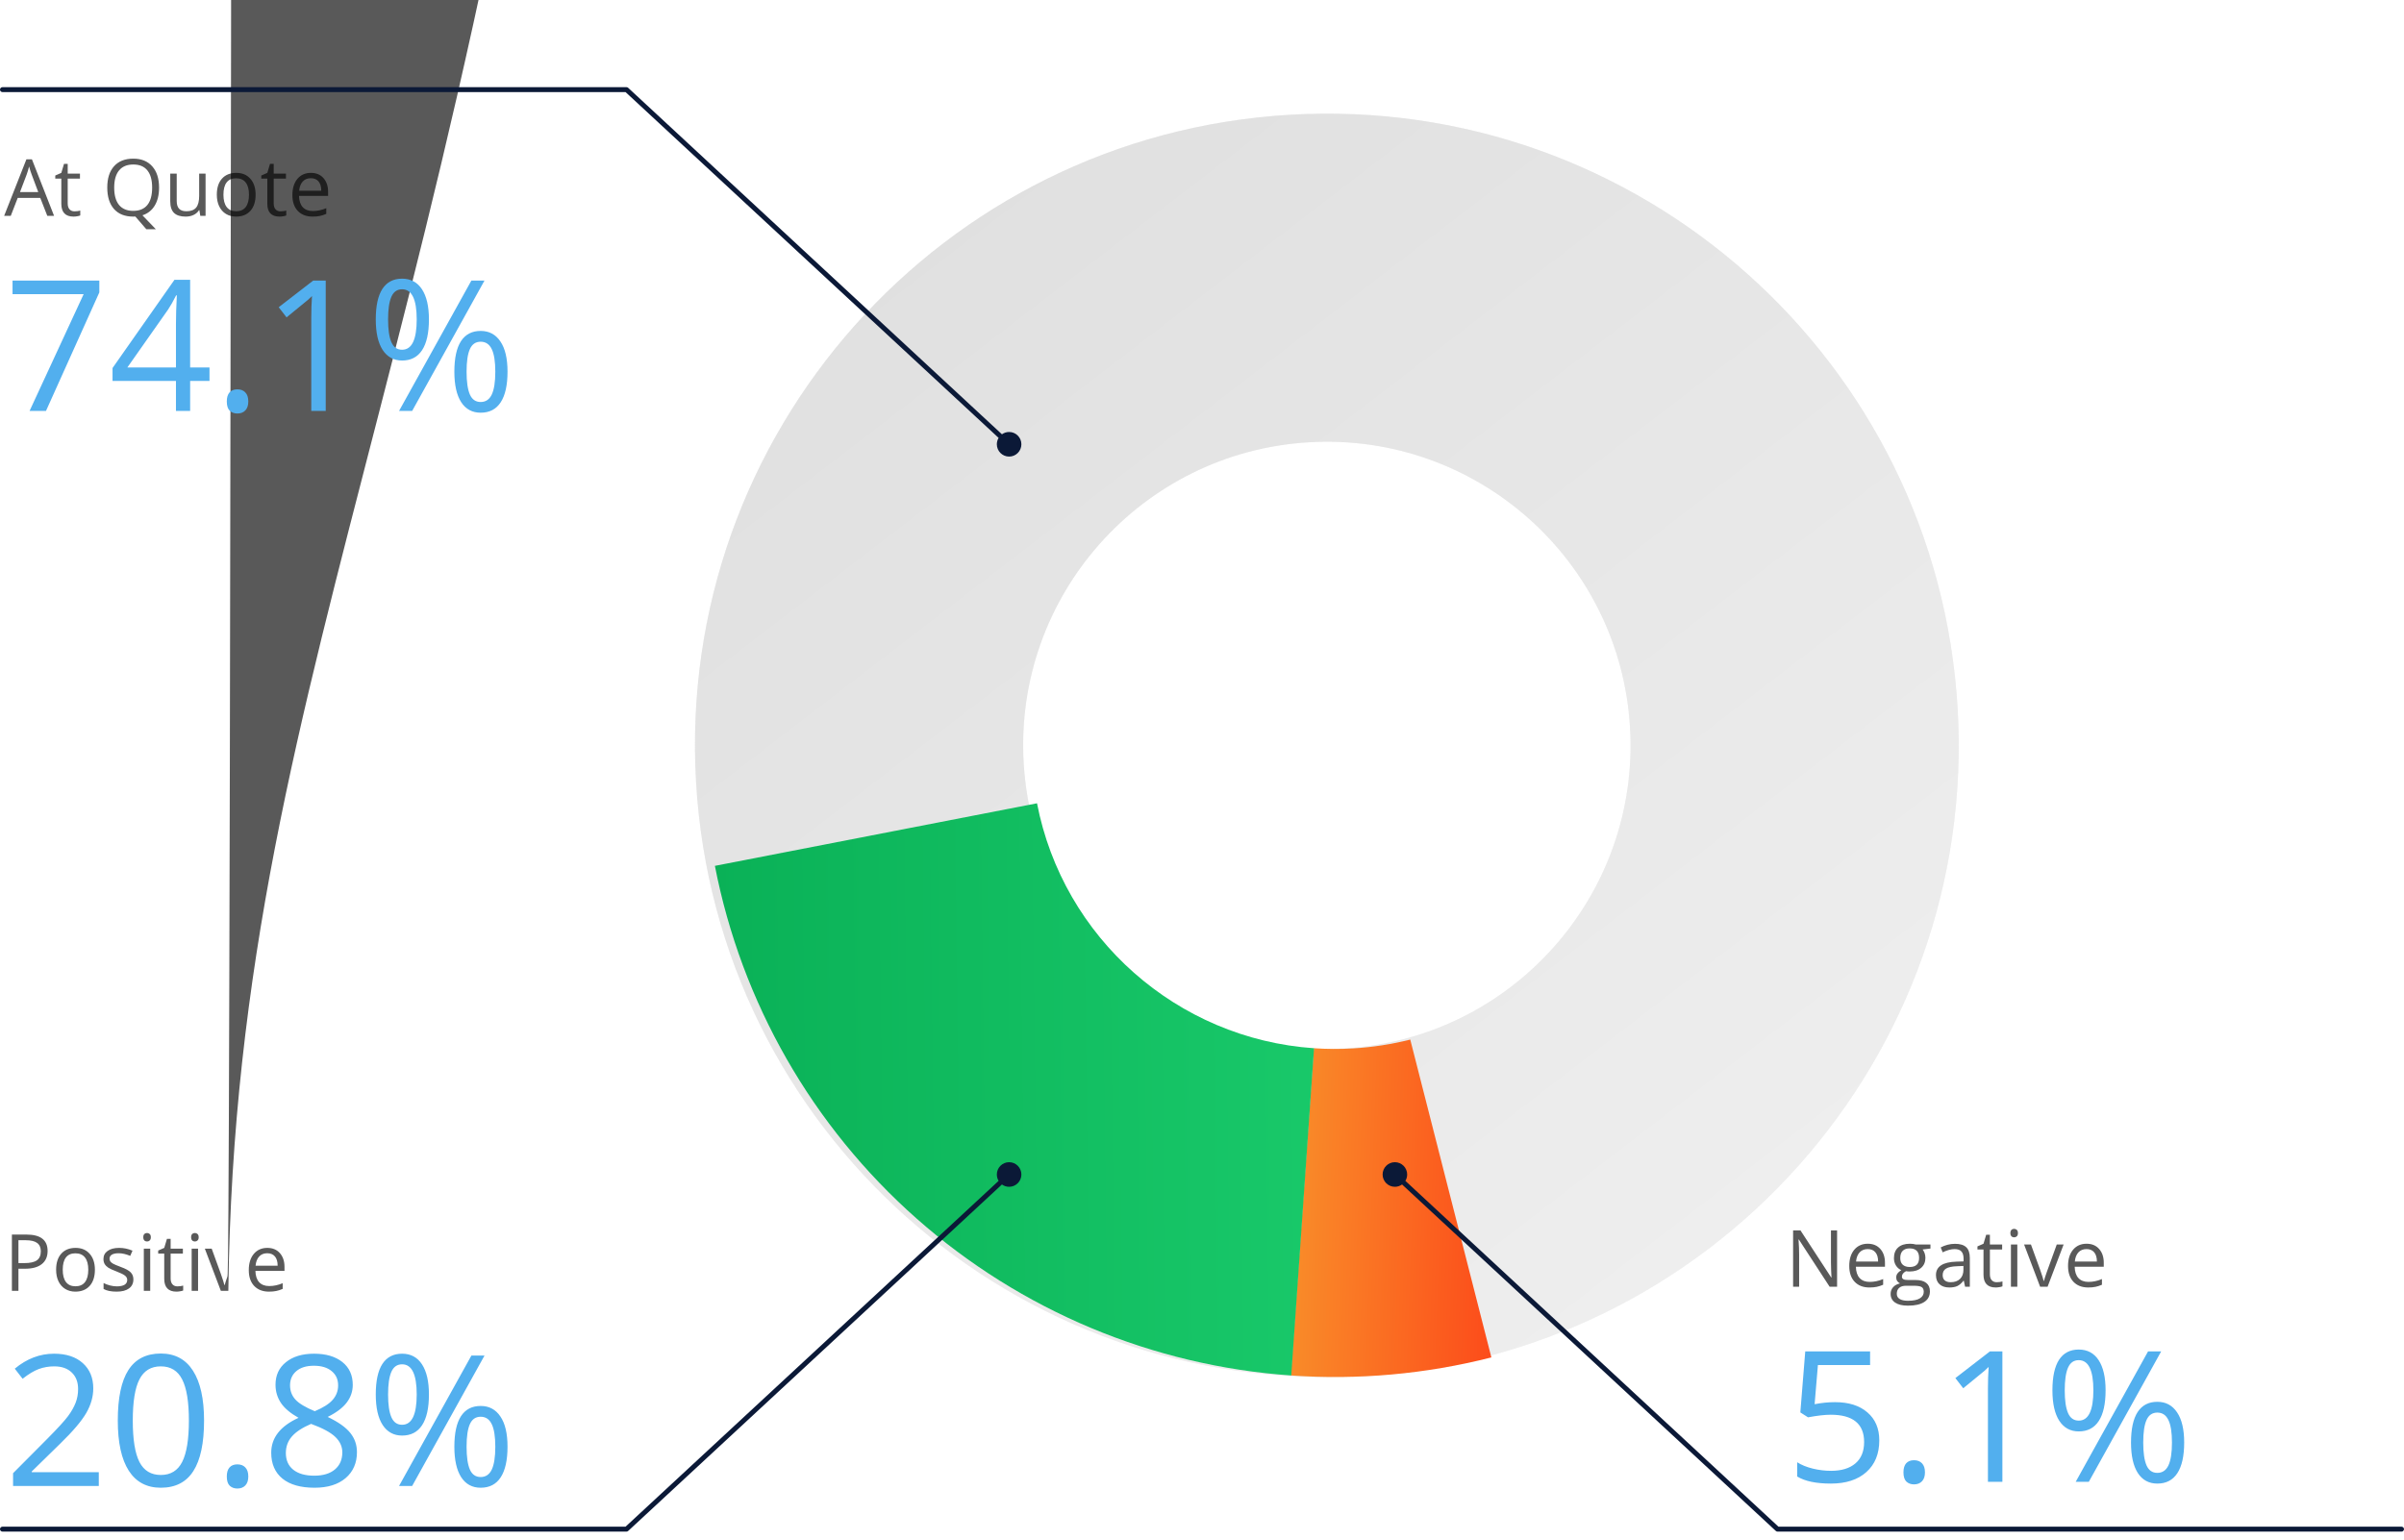
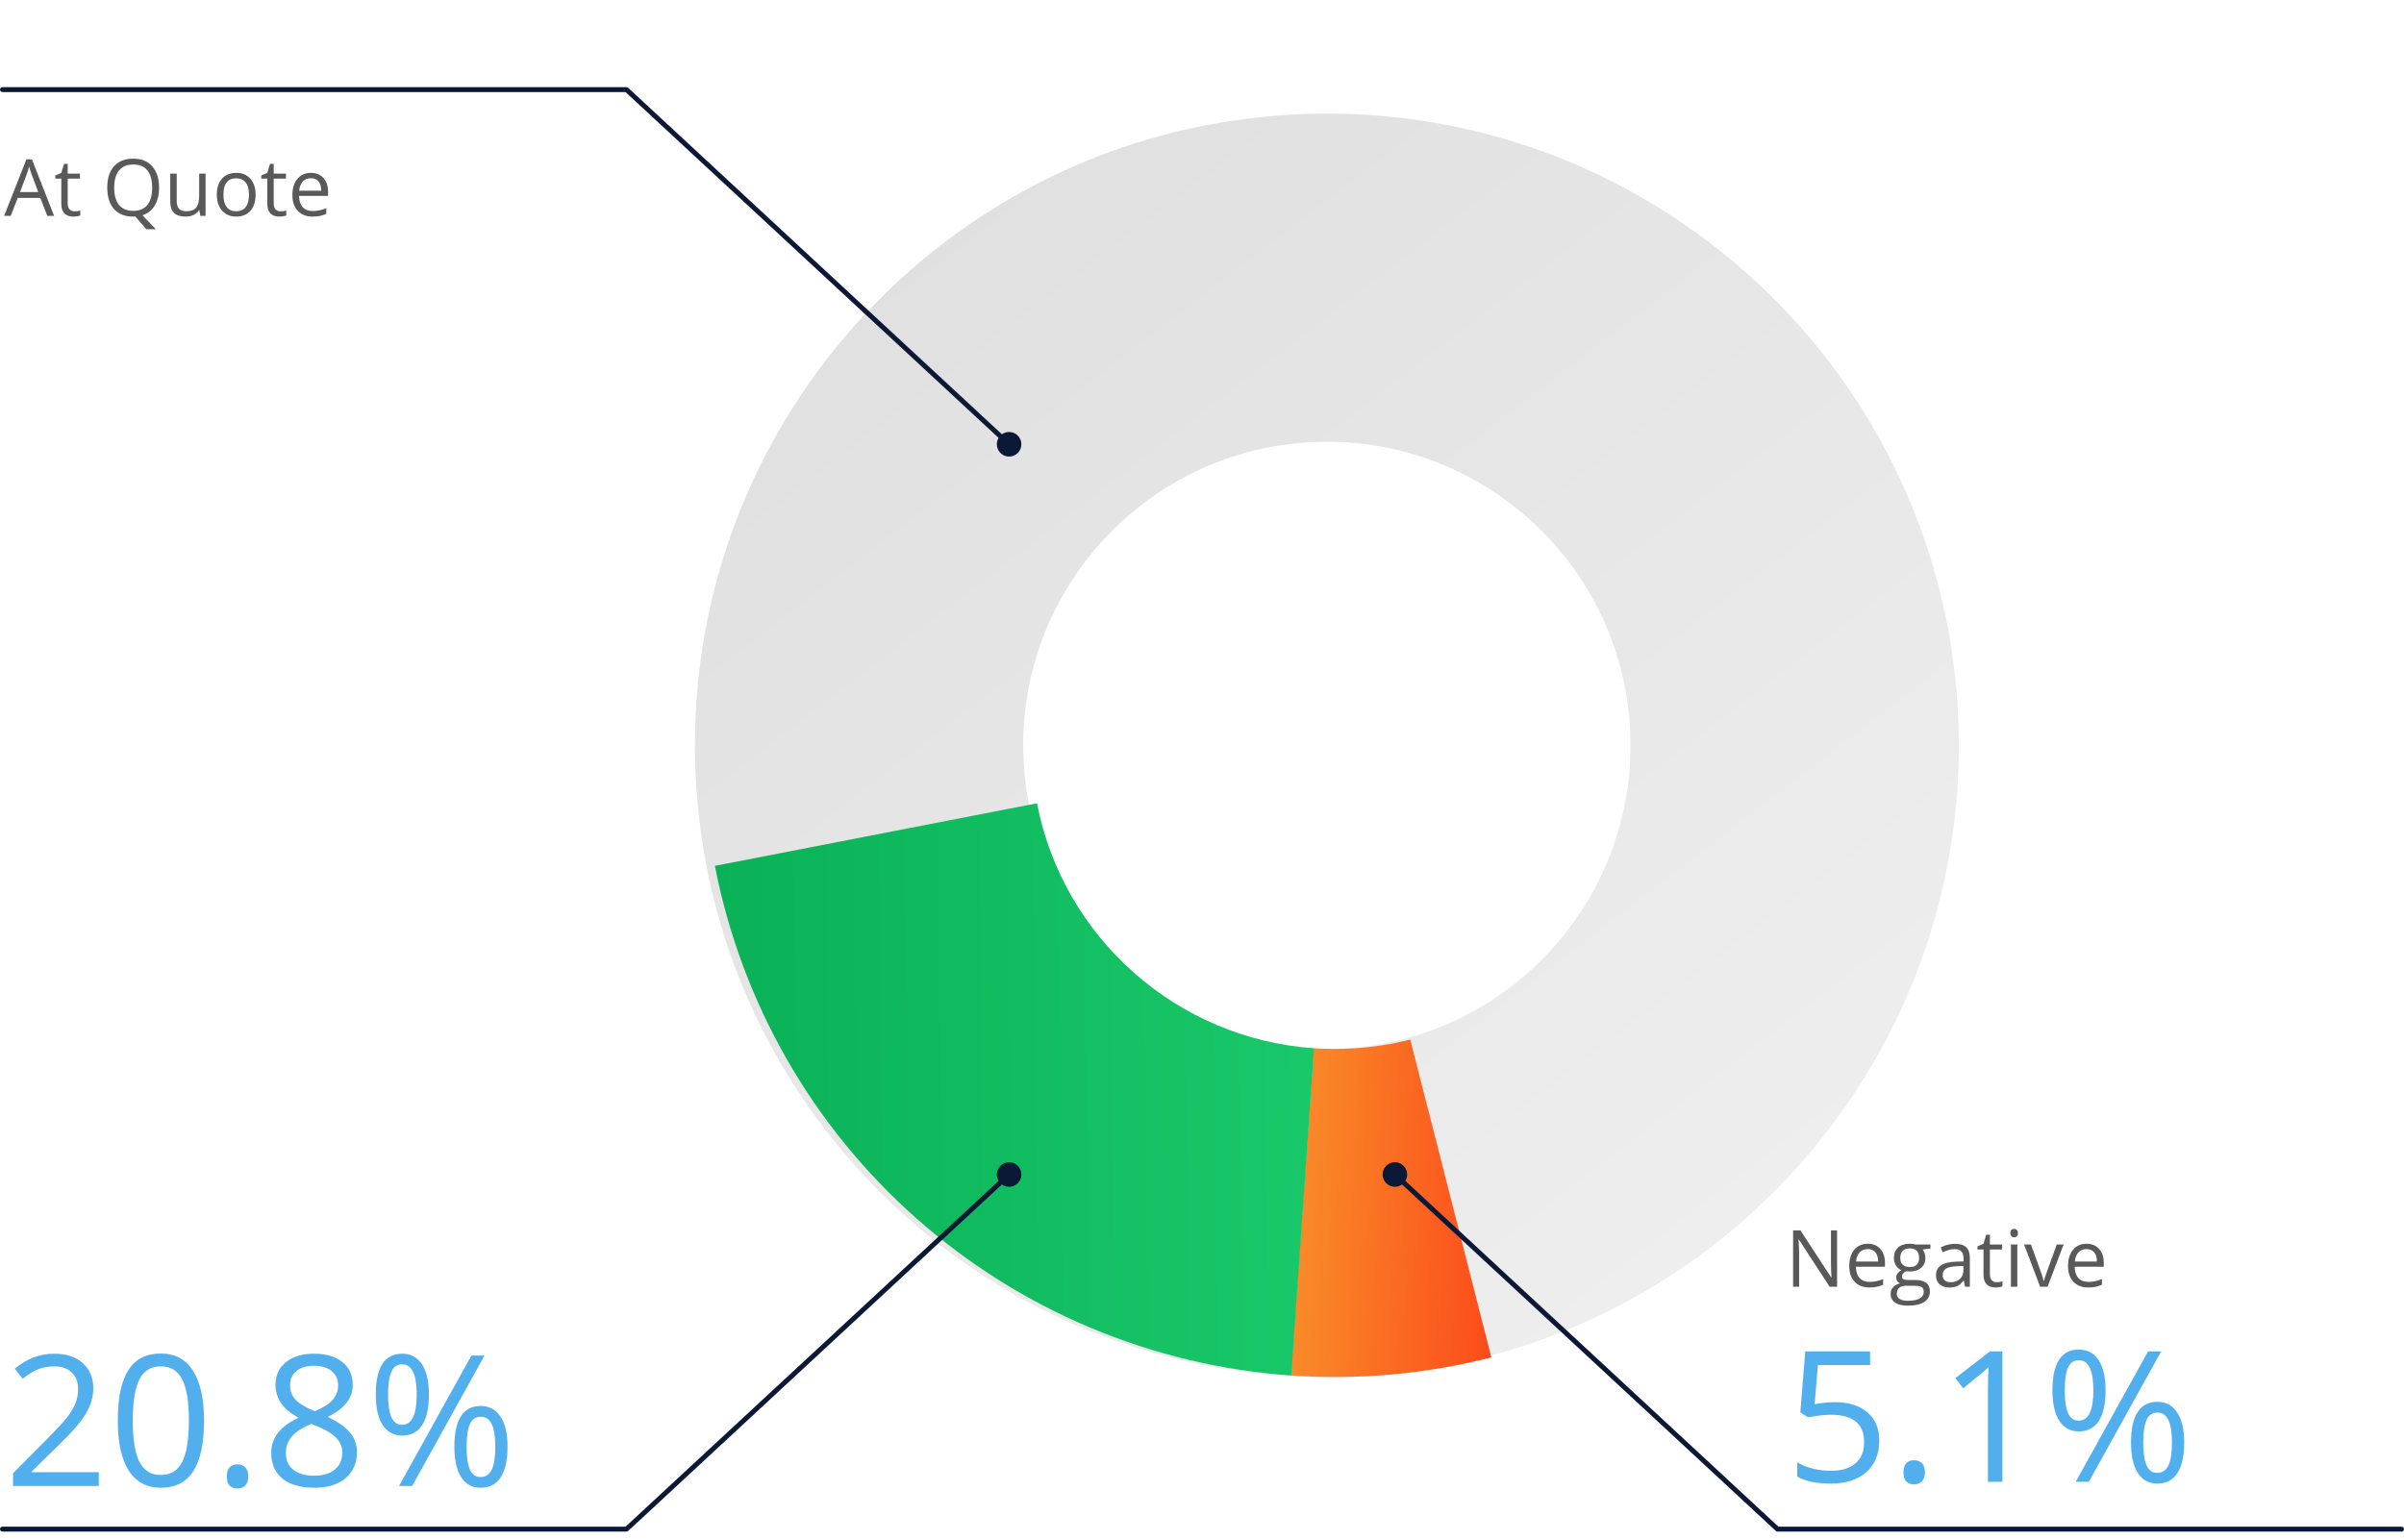
<svg xmlns="http://www.w3.org/2000/svg" width="579" height="371" viewBox="0 0 579 371" fill="none">
  <path d="M441.967 337.814C445.275 337.814 447.875 338.638 449.766 340.285C451.671 341.918 452.623 344.16 452.623 347.01C452.623 350.261 451.585 352.811 449.508 354.658C447.445 356.506 444.595 357.43 440.957 357.43C437.419 357.43 434.719 356.864 432.857 355.732V352.295C433.86 352.939 435.106 353.448 436.596 353.82C438.085 354.178 439.553 354.357 441 354.357C443.521 354.357 445.476 353.763 446.865 352.574C448.269 351.385 448.971 349.667 448.971 347.418C448.971 343.035 446.285 340.844 440.914 340.844C439.553 340.844 437.734 341.051 435.457 341.467L433.609 340.285L434.791 325.59H450.41V328.877H437.842L437.047 338.309C438.694 337.979 440.334 337.814 441.967 337.814ZM458.445 354.723C458.445 353.763 458.66 353.04 459.09 352.553C459.534 352.051 460.164 351.801 460.98 351.801C461.811 351.801 462.456 352.051 462.914 352.553C463.387 353.04 463.623 353.763 463.623 354.723C463.623 355.654 463.387 356.37 462.914 356.871C462.441 357.372 461.797 357.623 460.98 357.623C460.25 357.623 459.641 357.401 459.154 356.957C458.682 356.499 458.445 355.754 458.445 354.723ZM482.271 357H478.791V334.613C478.791 332.751 478.848 330.99 478.963 329.328C478.662 329.629 478.326 329.944 477.953 330.273C477.581 330.603 475.876 331.999 472.84 334.463L470.949 332.014L479.264 325.59H482.271V357ZM497.289 334.957C497.289 337.392 497.554 339.218 498.084 340.436C498.614 341.653 499.473 342.262 500.662 342.262C503.011 342.262 504.186 339.827 504.186 334.957C504.186 330.116 503.011 327.695 500.662 327.695C499.473 327.695 498.614 328.297 498.084 329.5C497.554 330.703 497.289 332.522 497.289 334.957ZM507.129 334.957C507.129 338.223 506.577 340.693 505.475 342.369C504.386 344.031 502.782 344.861 500.662 344.861C498.657 344.861 497.096 344.009 495.979 342.305C494.876 340.6 494.324 338.151 494.324 334.957C494.324 331.706 494.854 329.257 495.914 327.609C496.988 325.962 498.571 325.139 500.662 325.139C502.739 325.139 504.336 325.991 505.453 327.695C506.57 329.4 507.129 331.82 507.129 334.957ZM516.195 347.547C516.195 349.996 516.46 351.829 516.99 353.047C517.52 354.25 518.387 354.852 519.59 354.852C520.793 354.852 521.681 354.257 522.254 353.068C522.827 351.865 523.113 350.025 523.113 347.547C523.113 345.098 522.827 343.286 522.254 342.111C521.681 340.923 520.793 340.328 519.59 340.328C518.387 340.328 517.52 340.923 516.99 342.111C516.46 343.286 516.195 345.098 516.195 347.547ZM526.057 347.547C526.057 350.798 525.505 353.262 524.402 354.938C523.314 356.599 521.71 357.43 519.59 357.43C517.556 357.43 515.988 356.577 514.885 354.873C513.796 353.169 513.252 350.727 513.252 347.547C513.252 344.296 513.782 341.846 514.842 340.199C515.916 338.552 517.499 337.729 519.59 337.729C521.624 337.729 523.206 338.574 524.338 340.264C525.484 341.939 526.057 344.367 526.057 347.547ZM520.514 325.59L503.09 357H499.932L517.355 325.59H520.514Z" fill="#52AFEE" />
  <path d="M442.459 310H440.66L433.247 298.617H433.173C433.272 299.953 433.321 301.177 433.321 302.291V310H431.865V296.437H433.646L441.04 307.773H441.114C441.102 307.606 441.074 307.071 441.031 306.168C440.987 305.259 440.972 304.61 440.984 304.22V296.437H442.459V310ZM450.252 310.186C448.75 310.186 447.562 309.728 446.69 308.812C445.824 307.897 445.391 306.626 445.391 305C445.391 303.361 445.793 302.059 446.597 301.094C447.407 300.129 448.493 299.646 449.854 299.646C451.128 299.646 452.136 300.067 452.878 300.908C453.62 301.743 453.991 302.847 453.991 304.22V305.194H446.987C447.018 306.388 447.318 307.294 447.887 307.913C448.462 308.531 449.269 308.84 450.308 308.84C451.403 308.84 452.485 308.611 453.555 308.154V309.527C453.011 309.762 452.494 309.929 452.006 310.028C451.523 310.133 450.939 310.186 450.252 310.186ZM449.835 300.936C449.019 300.936 448.366 301.202 447.877 301.734C447.395 302.266 447.111 303.002 447.024 303.942H452.34C452.34 302.971 452.123 302.229 451.69 301.715C451.257 301.196 450.639 300.936 449.835 300.936ZM464.948 299.832V300.806L463.064 301.029C463.238 301.245 463.392 301.53 463.528 301.882C463.664 302.229 463.732 302.621 463.732 303.061C463.732 304.056 463.392 304.851 462.712 305.445C462.032 306.039 461.098 306.335 459.91 306.335C459.607 306.335 459.323 306.311 459.057 306.261C458.401 306.608 458.073 307.044 458.073 307.569C458.073 307.848 458.188 308.055 458.417 308.191C458.645 308.321 459.038 308.386 459.595 308.386H461.395C462.495 308.386 463.34 308.618 463.927 309.082C464.521 309.545 464.818 310.22 464.818 311.104C464.818 312.23 464.366 313.086 463.463 313.674C462.56 314.268 461.243 314.564 459.511 314.564C458.181 314.564 457.155 314.317 456.431 313.822C455.714 313.327 455.355 312.629 455.355 311.726C455.355 311.107 455.553 310.572 455.949 310.121C456.345 309.669 456.901 309.363 457.619 309.202C457.359 309.085 457.139 308.902 456.96 308.655C456.787 308.407 456.7 308.12 456.7 307.792C456.7 307.421 456.799 307.096 456.997 306.818C457.195 306.54 457.507 306.271 457.934 306.011C457.408 305.794 456.979 305.426 456.645 304.907C456.317 304.387 456.153 303.793 456.153 303.125C456.153 302.012 456.487 301.156 457.155 300.556C457.823 299.95 458.769 299.646 459.994 299.646C460.526 299.646 461.005 299.708 461.432 299.832H464.948ZM456.839 311.707C456.839 312.257 457.071 312.675 457.535 312.959C457.999 313.244 458.664 313.386 459.53 313.386C460.822 313.386 461.778 313.191 462.396 312.802C463.021 312.418 463.333 311.896 463.333 311.234C463.333 310.683 463.163 310.3 462.823 310.083C462.483 309.873 461.843 309.768 460.903 309.768H459.057C458.358 309.768 457.813 309.935 457.424 310.269C457.034 310.603 456.839 311.082 456.839 311.707ZM457.674 303.088C457.674 303.8 457.875 304.338 458.277 304.703C458.679 305.068 459.239 305.25 459.957 305.25C461.459 305.25 462.211 304.52 462.211 303.061C462.211 301.533 461.45 300.769 459.929 300.769C459.205 300.769 458.648 300.964 458.259 301.354C457.869 301.743 457.674 302.321 457.674 303.088ZM473.288 310L472.982 308.553H472.908C472.401 309.19 471.893 309.623 471.386 309.852C470.885 310.074 470.257 310.186 469.503 310.186C468.495 310.186 467.703 309.926 467.128 309.406C466.559 308.887 466.274 308.148 466.274 307.189C466.274 305.136 467.917 304.059 471.201 303.96L472.926 303.905V303.274C472.926 302.476 472.753 301.889 472.407 301.511C472.067 301.128 471.519 300.936 470.765 300.936C469.917 300.936 468.959 301.196 467.889 301.715L467.416 300.537C467.917 300.265 468.464 300.052 469.058 299.897C469.658 299.742 470.257 299.665 470.857 299.665C472.07 299.665 472.966 299.934 473.548 300.472C474.135 301.01 474.429 301.873 474.429 303.061V310H473.288ZM469.809 308.915C470.768 308.915 471.519 308.652 472.063 308.126C472.614 307.6 472.889 306.864 472.889 305.918V305L471.349 305.064C470.125 305.108 469.24 305.299 468.696 305.64C468.158 305.974 467.889 306.496 467.889 307.208C467.889 307.764 468.056 308.188 468.39 308.479C468.73 308.769 469.203 308.915 469.809 308.915ZM480.896 308.915C481.168 308.915 481.431 308.896 481.684 308.859C481.938 308.816 482.139 308.772 482.287 308.729V309.907C482.12 309.988 481.873 310.053 481.545 310.102C481.223 310.158 480.933 310.186 480.673 310.186C478.706 310.186 477.723 309.15 477.723 307.078V301.029H476.266V300.287L477.723 299.646L478.372 297.476H479.263V299.832H482.213V301.029H479.263V307.013C479.263 307.625 479.408 308.095 479.699 308.423C479.989 308.751 480.388 308.915 480.896 308.915ZM485.868 310H484.328V299.832H485.868V310ZM484.198 297.077C484.198 296.724 484.285 296.467 484.458 296.307C484.631 296.14 484.848 296.056 485.107 296.056C485.355 296.056 485.568 296.14 485.748 296.307C485.927 296.474 486.017 296.73 486.017 297.077C486.017 297.423 485.927 297.683 485.748 297.856C485.568 298.023 485.355 298.106 485.107 298.106C484.848 298.106 484.631 298.023 484.458 297.856C484.285 297.683 484.198 297.423 484.198 297.077ZM491.36 310L487.501 299.832H489.152L491.342 305.862C491.837 307.272 492.127 308.188 492.214 308.608H492.288C492.356 308.281 492.569 307.603 492.928 306.577C493.293 305.544 494.106 303.296 495.368 299.832H497.02L493.16 310H491.36ZM502.948 310.186C501.445 310.186 500.257 309.728 499.385 308.812C498.519 307.897 498.086 306.626 498.086 305C498.086 303.361 498.488 302.059 499.292 301.094C500.103 300.129 501.188 299.646 502.549 299.646C503.823 299.646 504.831 300.067 505.573 300.908C506.315 301.743 506.687 302.847 506.687 304.22V305.194H499.682C499.713 306.388 500.013 307.294 500.582 307.913C501.157 308.531 501.964 308.84 503.003 308.84C504.098 308.84 505.181 308.611 506.25 308.154V309.527C505.706 309.762 505.19 309.929 504.701 310.028C504.219 310.133 503.634 310.186 502.948 310.186ZM502.53 300.936C501.714 300.936 501.061 301.202 500.573 301.734C500.09 302.266 499.806 303.002 499.719 303.942H505.035C505.035 302.971 504.819 302.229 504.386 301.715C503.953 301.196 503.334 300.936 502.53 300.936Z" fill="black" fill-opacity="0.65" />
  <g filter="url(#filter0_d)">
    <path fill-rule="evenodd" clip-rule="evenodd" d="M330.462 331.497C414.368 326.587 478.407 254.588 473.497 170.682C468.587 86.775 396.588 22.736 312.682 27.646C228.776 32.556 164.737 104.556 169.646 188.462C174.556 272.368 246.556 336.407 330.462 331.497ZM325.844 252.59C366.171 250.23 396.95 215.626 394.59 175.299C392.23 134.972 357.626 104.194 317.299 106.553C276.972 108.913 246.193 143.518 248.553 183.844C250.913 224.171 285.517 254.95 325.844 252.59Z" fill="#F7F7F7" />
    <path fill-rule="evenodd" clip-rule="evenodd" d="M330.462 331.497C414.368 326.587 478.407 254.588 473.497 170.682C468.587 86.775 396.588 22.736 312.682 27.646C228.776 32.556 164.737 104.556 169.646 188.462C174.556 272.368 246.556 336.407 330.462 331.497ZM325.844 252.59C366.171 250.23 396.95 215.626 394.59 175.299C392.23 134.972 357.626 104.194 317.299 106.553C276.972 108.913 246.193 143.518 248.553 183.844C250.913 224.171 285.517 254.95 325.844 252.59Z" fill="url(#paint0_linear)" />
  </g>
  <g filter="url(#filter1_d)">
    <path fill-rule="evenodd" clip-rule="evenodd" d="M339.658 250.457C335.211 251.587 330.594 252.312 325.844 252.59C322.667 252.776 319.525 252.756 316.432 252.542L310.879 331.381C327.113 332.524 343.426 331.056 359.195 327.033L339.658 250.457Z" fill="url(#paint1_linear)" />
  </g>
  <g filter="url(#filter2_d)">
    <path fill-rule="evenodd" clip-rule="evenodd" d="M249.764 193.528L172.182 208.606C178.575 241.5 195.646 271.364 220.745 293.565C245.845 315.765 277.571 329.061 310.999 331.389L316.49 252.546C283.506 250.291 256.024 225.958 249.764 193.528Z" fill="url(#paint2_linear)" />
  </g>
  <path d="M338.485 284.5C338.757 284.052 338.913 283.526 338.913 282.963C338.913 281.327 337.59 280 335.957 280C334.324 280 333 281.327 333 282.963C333 284.6 334.324 285.927 335.957 285.927C336.601 285.927 337.196 285.721 337.682 285.37L427.707 368.842C427.816 368.944 427.959 369 428.108 369H578.409C578.735 369 579 368.735 579 368.407C579 368.08 578.735 367.815 578.409 367.815H428.34L338.485 284.5Z" fill="url(#paint3_radial)" />
  <path d="M23.795 358H3.148V354.928L11.42 346.613C13.941 344.064 15.602 342.245 16.404 341.156C17.206 340.068 17.808 339.008 18.209 337.977C18.61 336.945 18.811 335.835 18.811 334.646C18.811 332.971 18.302 331.646 17.285 330.672C16.268 329.684 14.857 329.189 13.053 329.189C11.749 329.189 10.51 329.404 9.336 329.834C8.176 330.264 6.88 331.044 5.447 332.176L3.557 329.748C6.45 327.342 9.601 326.139 13.01 326.139C15.96 326.139 18.273 326.898 19.949 328.416C21.625 329.92 22.463 331.947 22.463 334.496C22.463 336.487 21.904 338.456 20.787 340.404C19.67 342.352 17.579 344.816 14.514 347.795L7.639 354.52V354.691H23.795V358ZM49.147 342.252C49.147 347.68 48.287 351.734 46.568 354.412C44.864 357.09 42.25 358.43 38.727 358.43C35.346 358.43 32.775 357.062 31.014 354.326C29.252 351.576 28.371 347.551 28.371 342.252C28.371 336.781 29.223 332.72 30.928 330.07C32.632 327.421 35.232 326.096 38.727 326.096C42.135 326.096 44.721 327.478 46.482 330.242C48.258 333.007 49.147 337.01 49.147 342.252ZM31.98 342.252C31.98 346.821 32.518 350.151 33.592 352.242C34.666 354.319 36.378 355.357 38.727 355.357C41.104 355.357 42.823 354.305 43.883 352.199C44.957 350.079 45.494 346.764 45.494 342.252C45.494 337.74 44.957 334.439 43.883 332.348C42.823 330.242 41.104 329.189 38.727 329.189C36.378 329.189 34.666 330.228 33.592 332.305C32.518 334.367 31.98 337.683 31.98 342.252ZM54.625 355.723C54.625 354.763 54.84 354.04 55.27 353.553C55.714 353.051 56.344 352.801 57.16 352.801C57.991 352.801 58.635 353.051 59.094 353.553C59.566 354.04 59.803 354.763 59.803 355.723C59.803 356.654 59.566 357.37 59.094 357.871C58.621 358.372 57.977 358.623 57.16 358.623C56.43 358.623 55.821 358.401 55.334 357.957C54.861 357.499 54.625 356.754 54.625 355.723ZM75.637 326.139C78.501 326.139 80.772 326.805 82.447 328.137C84.123 329.469 84.961 331.309 84.961 333.658C84.961 335.205 84.481 336.616 83.522 337.891C82.562 339.165 81.029 340.326 78.924 341.371C81.473 342.589 83.285 343.87 84.359 345.217C85.434 346.549 85.971 348.096 85.971 349.857C85.971 352.464 85.061 354.548 83.242 356.109C81.423 357.656 78.931 358.43 75.766 358.43C72.414 358.43 69.836 357.699 68.031 356.238C66.227 354.763 65.324 352.679 65.324 349.986C65.324 346.391 67.516 343.591 71.898 341.586C69.922 340.469 68.504 339.266 67.644 337.977C66.785 336.673 66.356 335.219 66.356 333.615C66.356 331.338 67.193 329.526 68.869 328.18C70.559 326.819 72.815 326.139 75.637 326.139ZM68.848 350.072C68.848 351.791 69.442 353.13 70.631 354.09C71.834 355.049 73.517 355.529 75.68 355.529C77.814 355.529 79.475 355.028 80.664 354.025C81.853 353.023 82.447 351.648 82.447 349.9C82.447 348.511 81.889 347.279 80.772 346.205C79.654 345.117 77.706 344.064 74.928 343.047C72.794 343.964 71.247 344.98 70.287 346.098C69.328 347.201 68.848 348.525 68.848 350.072ZM75.594 329.039C73.803 329.039 72.4 329.469 71.383 330.328C70.366 331.188 69.857 332.333 69.857 333.766C69.857 335.083 70.28 336.215 71.125 337.16C71.97 338.105 73.531 339.051 75.809 339.996C77.857 339.137 79.303 338.213 80.148 337.225C81.008 336.236 81.438 335.083 81.438 333.766C81.438 332.319 80.915 331.173 79.869 330.328C78.838 329.469 77.413 329.039 75.594 329.039ZM93.469 335.957C93.469 338.392 93.734 340.218 94.264 341.436C94.794 342.653 95.653 343.262 96.842 343.262C99.191 343.262 100.365 340.827 100.365 335.957C100.365 331.116 99.191 328.695 96.842 328.695C95.653 328.695 94.794 329.297 94.264 330.5C93.734 331.703 93.469 333.522 93.469 335.957ZM103.309 335.957C103.309 339.223 102.757 341.693 101.654 343.369C100.566 345.031 98.962 345.861 96.842 345.861C94.837 345.861 93.275 345.009 92.158 343.305C91.055 341.6 90.504 339.151 90.504 335.957C90.504 332.706 91.034 330.257 92.094 328.609C93.168 326.962 94.751 326.139 96.842 326.139C98.919 326.139 100.516 326.991 101.633 328.695C102.75 330.4 103.309 332.82 103.309 335.957ZM112.375 348.547C112.375 350.996 112.64 352.829 113.17 354.047C113.7 355.25 114.566 355.852 115.77 355.852C116.973 355.852 117.861 355.257 118.434 354.068C119.007 352.865 119.293 351.025 119.293 348.547C119.293 346.098 119.007 344.286 118.434 343.111C117.861 341.923 116.973 341.328 115.77 341.328C114.566 341.328 113.7 341.923 113.17 343.111C112.64 344.286 112.375 346.098 112.375 348.547ZM122.236 348.547C122.236 351.798 121.685 354.262 120.582 355.938C119.493 357.599 117.889 358.43 115.77 358.43C113.736 358.43 112.167 357.577 111.064 355.873C109.976 354.169 109.432 351.727 109.432 348.547C109.432 345.296 109.962 342.846 111.021 341.199C112.096 339.552 113.678 338.729 115.77 338.729C117.803 338.729 119.386 339.574 120.518 341.264C121.663 342.939 122.236 345.367 122.236 348.547ZM116.693 326.59L99.269 358H96.111L113.535 326.59H116.693Z" fill="#52AFEE" />
-   <path d="M11.465 301.389C11.465 302.762 10.995 303.819 10.055 304.562C9.121 305.298 7.782 305.666 6.038 305.666H4.442V311H2.865V297.437H6.381C9.77 297.437 11.465 298.754 11.465 301.389ZM4.442 304.311H5.861C7.259 304.311 8.27 304.085 8.895 303.634C9.52 303.182 9.832 302.459 9.832 301.463C9.832 300.566 9.538 299.898 8.951 299.459C8.363 299.02 7.448 298.8 6.205 298.8H4.442V304.311ZM22.857 305.907C22.857 307.564 22.44 308.86 21.605 309.794C20.77 310.722 19.616 311.186 18.145 311.186C17.235 311.186 16.428 310.972 15.723 310.545C15.018 310.119 14.474 309.506 14.09 308.708C13.707 307.911 13.515 306.977 13.515 305.907C13.515 304.249 13.93 302.96 14.758 302.038C15.587 301.11 16.738 300.646 18.209 300.646C19.632 300.646 20.761 301.12 21.596 302.066C22.437 303.012 22.857 304.292 22.857 305.907ZM15.111 305.907C15.111 307.206 15.371 308.195 15.89 308.875C16.41 309.556 17.174 309.896 18.182 309.896C19.19 309.896 19.954 309.559 20.473 308.885C20.999 308.204 21.262 307.212 21.262 305.907C21.262 304.614 20.999 303.634 20.473 302.966C19.954 302.292 19.184 301.955 18.163 301.955C17.155 301.955 16.394 302.285 15.881 302.947C15.367 303.609 15.111 304.596 15.111 305.907ZM32.126 308.226C32.126 309.172 31.773 309.902 31.068 310.416C30.363 310.929 29.373 311.186 28.099 311.186C26.751 311.186 25.699 310.972 24.945 310.545V309.117C25.433 309.364 25.956 309.559 26.513 309.701C27.076 309.843 27.617 309.915 28.136 309.915C28.94 309.915 29.559 309.788 29.992 309.534C30.425 309.274 30.641 308.882 30.641 308.356C30.641 307.96 30.468 307.623 30.122 307.345C29.781 307.06 29.113 306.726 28.118 306.343C27.171 305.99 26.497 305.684 26.095 305.424C25.699 305.158 25.402 304.858 25.205 304.524C25.013 304.19 24.917 303.792 24.917 303.328C24.917 302.499 25.254 301.846 25.928 301.37C26.602 300.888 27.527 300.646 28.702 300.646C29.797 300.646 30.867 300.869 31.912 301.314L31.365 302.567C30.344 302.146 29.42 301.936 28.591 301.936C27.861 301.936 27.311 302.05 26.939 302.279C26.568 302.508 26.383 302.824 26.383 303.226C26.383 303.498 26.451 303.73 26.587 303.921C26.729 304.113 26.955 304.296 27.264 304.469C27.573 304.642 28.167 304.892 29.045 305.22C30.252 305.659 31.065 306.102 31.485 306.547C31.912 306.992 32.126 307.552 32.126 308.226ZM36.18 311H34.64V300.832H36.18V311ZM34.51 298.077C34.51 297.724 34.596 297.467 34.77 297.307C34.943 297.14 35.159 297.056 35.419 297.056C35.666 297.056 35.88 297.14 36.059 297.307C36.238 297.474 36.328 297.73 36.328 298.077C36.328 298.423 36.238 298.683 36.059 298.856C35.88 299.023 35.666 299.106 35.419 299.106C35.159 299.106 34.943 299.023 34.77 298.856C34.596 298.683 34.51 298.423 34.51 298.077ZM42.73 309.915C43.002 309.915 43.264 309.896 43.518 309.859C43.772 309.816 43.973 309.772 44.121 309.729V310.907C43.954 310.988 43.707 311.053 43.379 311.102C43.057 311.158 42.767 311.186 42.507 311.186C40.54 311.186 39.557 310.15 39.557 308.078V302.029H38.1V301.287L39.557 300.646L40.206 298.476H41.097V300.832H44.047V302.029H41.097V308.013C41.097 308.625 41.242 309.095 41.533 309.423C41.823 309.751 42.222 309.915 42.73 309.915ZM47.702 311H46.162V300.832H47.702V311ZM46.032 298.077C46.032 297.724 46.119 297.467 46.292 297.307C46.465 297.14 46.682 297.056 46.941 297.056C47.189 297.056 47.402 297.14 47.581 297.307C47.761 297.474 47.851 297.73 47.851 298.077C47.851 298.423 47.761 298.683 47.581 298.856C47.402 299.023 47.189 299.106 46.941 299.106C46.682 299.106 46.465 299.023 46.292 298.856C46.119 298.683 46.032 298.423 46.032 298.077ZM53.194 311L49.335 300.832H50.986L53.176 306.862C53.671 308.272 53.961 309.188 54.048 309.608H54.122C54.19 309.281 54.404 308.603 54.762 307.577C55.127 306.544 55.94 304.296 57.201-2021 300.832H58.853L54.994 311H53.194ZM64.782 311.186C63.279 311.186 62.091 310.728 61.219 309.812C60.353 308.897 59.92 307.626 59.92 306C59.92 304.361 60.322 303.059 61.127 302.094C61.937 301.129 63.022 300.646 64.383 300.646C65.657 300.646 66.665 301.067 67.407 301.908C68.149 302.743 68.52 303.847 68.52 305.22V306.194H61.516C61.547 307.388 61.847 308.294 62.416 308.913C62.991 309.531 63.798 309.84 64.837 309.84C65.932 309.84 67.014 309.611 68.085 309.154V310.527C67.54 310.762 67.024 310.929 66.535 311.028C66.053 311.133 65.468 311.186 64.782 311.186ZM64.364 301.936C63.548 301.936 62.895 302.202 62.407 302.734C61.924 303.266 61.64 304.002 61.553 304.942H66.869C66.869 303.971 66.653 303.229 66.22 302.715C65.787 302.196 65.168 301.936 64.364 301.936Z" fill="black" fill-opacity="0.65" />
  <path d="M240.515 284.5C240.243 284.052 240.087 283.526 240.087 282.963C240.087 281.327 241.41 280 243.043 280C244.676 280 246 281.327 246 282.963C246 284.6 244.676 285.927 243.043 285.927C242.399 285.927 241.804 285.721 241.318 285.37L151.293 368.842C151.184 368.944 151.041 369 150.892 369H0.591C0.265 369 0 368.735 0 368.407C0 368.08 0.265 367.815 0.591 367.815H150.66L240.515 284.5Z" fill="url(#paint4_radial)" />
-   <path d="M7.123 99L20.143 70.877H3.02V67.59H23.924V70.447L11.076 99H7.123ZM50.457 91.781H45.795V99H42.379V91.781H27.104V88.666L42.014 67.418H45.795V88.537H50.457V91.781ZM42.379 88.537V78.096C42.379 76.047 42.45 73.734 42.594 71.156H42.422C41.734 72.531 41.09 73.67 40.488 74.572L30.67 88.537H42.379ZM54.625 96.723C54.625 95.763 54.84 95.04 55.27 94.553C55.714 94.051 56.344 93.801 57.16 93.801C57.991 93.801 58.635 94.051 59.094 94.553C59.566 95.04 59.803 95.763 59.803 96.723C59.803 97.654 59.566 98.37 59.094 98.871C58.621 99.372 57.977 99.623 57.16 99.623C56.43 99.623 55.821 99.401 55.334 98.957C54.861 98.499 54.625 97.754 54.625 96.723ZM78.451 99H74.971V76.613C74.971 74.751 75.028 72.99 75.143 71.328C74.842 71.629 74.505 71.944 74.133 72.273C73.76 72.603 72.056 73.999 69.019 76.463L67.129 74.014L75.443 67.59H78.451V99ZM93.469 76.957C93.469 79.392 93.734 81.218 94.264 82.436C94.794 83.653 95.653 84.262 96.842 84.262C99.191 84.262 100.365 81.827 100.365 76.957C100.365 72.116 99.191 69.695 96.842 69.695C95.653 69.695 94.794 70.297 94.264 71.5C93.734 72.703 93.469 74.522 93.469 76.957ZM103.309 76.957C103.309 80.223 102.757 82.693 101.654 84.369C100.566 86.031 98.962 86.861 96.842 86.861C94.837 86.861 93.275 86.009 92.158 84.305C91.055 82.6 90.504 80.151 90.504 76.957C90.504 73.706 91.034 71.257 92.094 69.609C93.168 67.962 94.751 67.139 96.842 67.139C98.919 67.139 100.516 67.991 101.633 69.695C102.75 71.4 103.309 73.82 103.309 76.957ZM112.375 89.547C112.375 91.996 112.64 93.829 113.17 95.047C113.7 96.25 114.566 96.852 115.77 96.852C116.973 96.852 117.861 96.257 118.434 95.068C119.007 93.865 119.293 92.025 119.293 89.547C119.293 87.098 119.007 85.286 118.434 84.111C117.861 82.922 116.973 82.328 115.77 82.328C114.566 82.328 113.7 82.922 113.17 84.111C112.64 85.286 112.375 87.098 112.375 89.547ZM122.236 89.547C122.236 92.798 121.685 95.262 120.582 96.938C119.493 98.599 117.889 99.43 115.77 99.43C113.736 99.43 112.167 98.578 111.064 96.873C109.976 95.169 109.432 92.727 109.432 89.547C109.432 86.296 109.962 83.846 111.021 82.199C112.096 80.552 113.678 79.728 115.77 79.728C117.803 79.728 119.386 80.574 120.518 82.264C121.663 83.939 122.236 86.367 122.236 89.547ZM116.693 67.59L99.269 99H96.111L113.535 67.59H116.693Z" fill="#52AFEE" />
  <path d="M11.391 52L9.702 47.686H4.266L2.596 52H1L6.362 38.381H7.689L13.023 52H11.391ZM9.21 46.267L7.633 42.064C7.429 41.532 7.219 40.88 7.002 40.106C6.866 40.7 6.672 41.353 6.418 42.064L4.822 46.267H9.21ZM17.94 50.915C18.213 50.915 18.475 50.896 18.729 50.859C18.983 50.816 19.184 50.772 19.332 50.729V51.907C19.165 51.988 18.918 52.053 18.59 52.102C18.268 52.158 17.977 52.185 17.718 52.185C15.751 52.185 14.768 51.15 14.768 49.078V43.029H13.311V42.287L14.768 41.647L15.417 39.476H16.308V41.832H19.258V43.029H16.308V49.013C16.308 49.625 16.453 50.095 16.744 50.423C17.034 50.751 17.433 50.915 17.94 50.915ZM38.313 45.2C38.313 46.938 37.964 48.382 37.265 49.532C36.566 50.683 35.58 51.462 34.306 51.87L37.534 55.228H35.243L32.599 52.167L32.088 52.185C30.091 52.185 28.547 51.576 27.459 50.358C26.377 49.133 25.835 47.408 25.835 45.181C25.835 42.973 26.38 41.263 27.468 40.051C28.557 38.832 30.103 38.223 32.107 38.223C34.055 38.223 35.577 38.842 36.671 40.079C37.766 41.316 38.313 43.023 38.313 45.2ZM27.505 45.2C27.505 47.037 27.895 48.431 28.674 49.384C29.46 50.33 30.598 50.803 32.088 50.803C33.591 50.803 34.726 50.33 35.493 49.384C36.26 48.438 36.644 47.043 36.644 45.2C36.644 43.375 36.26 41.993 35.493 41.053C34.732 40.106 33.604 39.633 32.107 39.633C30.604 39.633 29.46 40.109 28.674 41.062C27.895 42.008 27.505 43.388 27.505 45.2ZM42.562 41.832V48.428C42.562 49.257 42.751 49.876 43.128 50.284C43.506 50.692 44.096 50.896 44.9 50.896C45.964 50.896 46.74 50.605 47.229 50.024C47.724 49.443 47.971 48.493 47.971 47.176V41.832H49.511V52H48.24L48.018 50.636H47.934C47.619 51.137 47.179 51.521 46.617 51.787C46.06 52.053 45.423 52.185 44.706 52.185C43.469 52.185 42.541 51.892 41.922 51.304C41.31 50.717 41.004 49.776 41.004 48.484V41.832H42.562ZM61.562 46.907C61.562 48.564 61.145 49.86 60.31 50.794C59.475 51.722 58.322 52.185 56.85 52.185C55.94 52.185 55.133 51.972 54.428 51.545C53.723 51.119 53.179 50.506 52.795 49.709C52.412 48.911 52.22 47.977 52.22 46.907C52.22 45.249 52.635 43.96 53.463 43.038C54.292 42.11 55.443 41.647 56.915 41.647C58.337 41.647 59.466 42.12 60.301 43.066C61.142 44.012 61.562 45.292 61.562 46.907ZM53.816 46.907C53.816 48.206 54.076 49.195 54.595 49.876C55.115 50.556 55.879 50.896 56.887 50.896C57.895 50.896 58.659 50.559 59.178 49.885C59.704 49.204 59.967 48.212 59.967 46.907C59.967 45.614 59.704 44.634 59.178 43.966C58.659 43.292 57.889 42.955 56.868 42.955C55.86 42.955 55.099 43.285 54.586 43.947C54.073 44.609 53.816 45.596 53.816 46.907ZM67.556 50.915C67.828 50.915 68.091 50.896 68.344 50.859C68.598 50.816 68.799 50.772 68.947 50.729V51.907C68.78 51.988 68.533 52.053 68.205 52.102C67.883 52.158 67.593 52.185 67.333 52.185C65.366 52.185 64.383 51.15 64.383 49.078V43.029H62.926V42.287L64.383 41.647L65.032 39.476H65.923V41.832H68.873V43.029H65.923V49.013C65.923 49.625 66.068 50.095 66.359 50.423C66.65 50.751 67.049 50.915 67.556 50.915ZM75.284 52.185C73.781 52.185 72.593 51.728 71.721 50.812C70.855 49.897 70.422 48.626 70.422 46.999C70.422 45.361 70.824 44.059 71.628 43.094C72.439 42.129 73.524 41.647 74.885 41.647C76.159 41.647 77.167 42.067 77.909 42.908C78.651 43.743 79.022 44.847 79.022 46.22V47.194H72.018C72.049 48.388 72.349 49.294 72.918 49.913C73.493 50.531 74.3 50.84 75.339 50.84C76.434 50.84 77.516 50.611 78.586 50.154V51.527C78.042 51.762 77.526 51.929 77.037 52.028C76.555 52.133 75.97 52.185 75.284 52.185ZM74.866 42.936C74.05 42.936 73.397 43.202 72.909 43.734C72.426 44.266 72.142 45.002 72.055 45.942H77.371C77.371 44.971 77.155 44.229 76.722 43.715C76.289 43.196 75.67 42.936 74.866 42.936Z" fill="black" fill-opacity="0.65" />
  <path d="M240.515 105.5C240.243 105.948 240.087 106.474 240.087 107.037C240.087 108.673 241.41 110 243.043 110C244.676 110 246 108.673 246 107.037C246 105.4 244.676 104.073 243.043 104.073C242.399 104.073 241.804 104.279 241.318 104.63L151.293 21.158C151.184 21.056 151.041 21 150.892 21H0.591C0.265 21 0 21.265 0 21.593C0 21.92 0.265 22.185 0.591 22.185H150.66L240.515 105.5Z" fill="url(#paint5_radial)" />
  <defs>
    <filter id="filter0_d" x="160.382" y="20.382" width="318.38" height="318.38" filterUnits="userSpaceOnUse" color-interpolation-filters="sRGB">
      <feFlood flood-opacity="0" result="BackgroundImageFix" />
      <feColorMatrix in="SourceAlpha" type="matrix" values="0 0 0 0 0 0 0 0 0 0 0 0 0 0 0 0 0 0 127 0" />
      <feOffset dx="-2" />
      <feGaussianBlur stdDeviation="3.5" />
      <feColorMatrix type="matrix" values="0 0 0 0 0 0 0 0 0 0 0 0 0 0 0 0 0 0 0.29 0" />
      <feBlend mode="normal" in2="BackgroundImageFix" result="effect1_dropShadow" />
      <feBlend mode="normal" in="SourceGraphic" in2="effect1_dropShadow" result="shape" />
    </filter>
    <filter id="filter1_d" x="286.879" y="226.458" width="96.317" height="129.299" filterUnits="userSpaceOnUse" color-interpolation-filters="sRGB">
      <feFlood flood-opacity="0" result="BackgroundImageFix" />
      <feColorMatrix in="SourceAlpha" type="matrix" values="0 0 0 0 0 0 0 0 0 0 0 0 0 0 0 0 0 0 127 0" />
      <feOffset />
      <feGaussianBlur stdDeviation="12" />
      <feColorMatrix type="matrix" values="0 0 0 0 0 0 0 0 0 0 0 0 0 0 0 0 0 0 0.25 0" />
      <feBlend mode="normal" in2="BackgroundImageFix" result="effect1_dropShadow" />
      <feBlend mode="normal" in="SourceGraphic" in2="effect1_dropShadow" result="shape" />
    </filter>
    <filter id="filter2_d" x="148.182" y="169.528" width="192.308" height="185.861" filterUnits="userSpaceOnUse" color-interpolation-filters="sRGB">
      <feFlood flood-opacity="0" result="BackgroundImageFix" />
      <feColorMatrix in="SourceAlpha" type="matrix" values="0 0 0 0 0 0 0 0 0 0 0 0 0 0 0 0 0 0 127 0" />
      <feOffset />
      <feGaussianBlur stdDeviation="12" />
      <feColorMatrix type="matrix" values="0 0 0 0 0 0 0 0 0 0 0 0 0 0 0 0 0 0 0.4 0" />
      <feBlend mode="normal" in2="BackgroundImageFix" result="effect1_dropShadow" />
      <feBlend mode="normal" in="SourceGraphic" in2="effect1_dropShadow" result="shape" />
    </filter>
    <linearGradient id="paint0_linear" x1="156.5" y1="-94" x2="587" y2="466.5" gradientUnits="userSpaceOnUse">
      <stop stop-color="#D9D9D9" />
      <stop offset="0.953" stop-color="#F7F7F7" />
    </linearGradient>
    <linearGradient id="paint1_linear" x1="268.099" y1="216.862" x2="398.925" y2="221.49" gradientUnits="userSpaceOnUse">
      <stop offset="0.101" stop-color="#F7B733" />
      <stop offset="0.736" stop-color="#FC4A1A" />
    </linearGradient>
    <linearGradient id="paint2_linear" x1="171.567" y1="198.104" x2="319.391" y2="196.26" gradientUnits="userSpaceOnUse">
      <stop stop-color="#0AB157" />
      <stop offset="1" stop-color="#19C96A" />
    </linearGradient>
    <radialGradient id="paint3_radial" cx="0" cy="0" r="1" gradientUnits="userSpaceOnUse" gradientTransform="translate(316.28 290.396) rotate(27.317) scale(126.761 120.718)">
      <stop offset="0.441" stop-color="#0B1937" />
    </radialGradient>
    <radialGradient id="paint4_radial" cx="0" cy="0" r="1" gradientUnits="userSpaceOnUse" gradientTransform="translate(262.72 290.396) rotate(152.683) scale(126.761 120.718)">
      <stop offset="0.441" stop-color="#0B1937" />
    </radialGradient>
    <radialGradient id="paint5_radial" cx="0" cy="0" r="1" gradientUnits="userSpaceOnUse" gradientTransform="translate(262.72 99.604) rotate(-152.683) scale(126.761 120.718)">
      <stop offset="0.441" stop-color="#0B1937" />
    </radialGradient>
  </defs>
</svg>